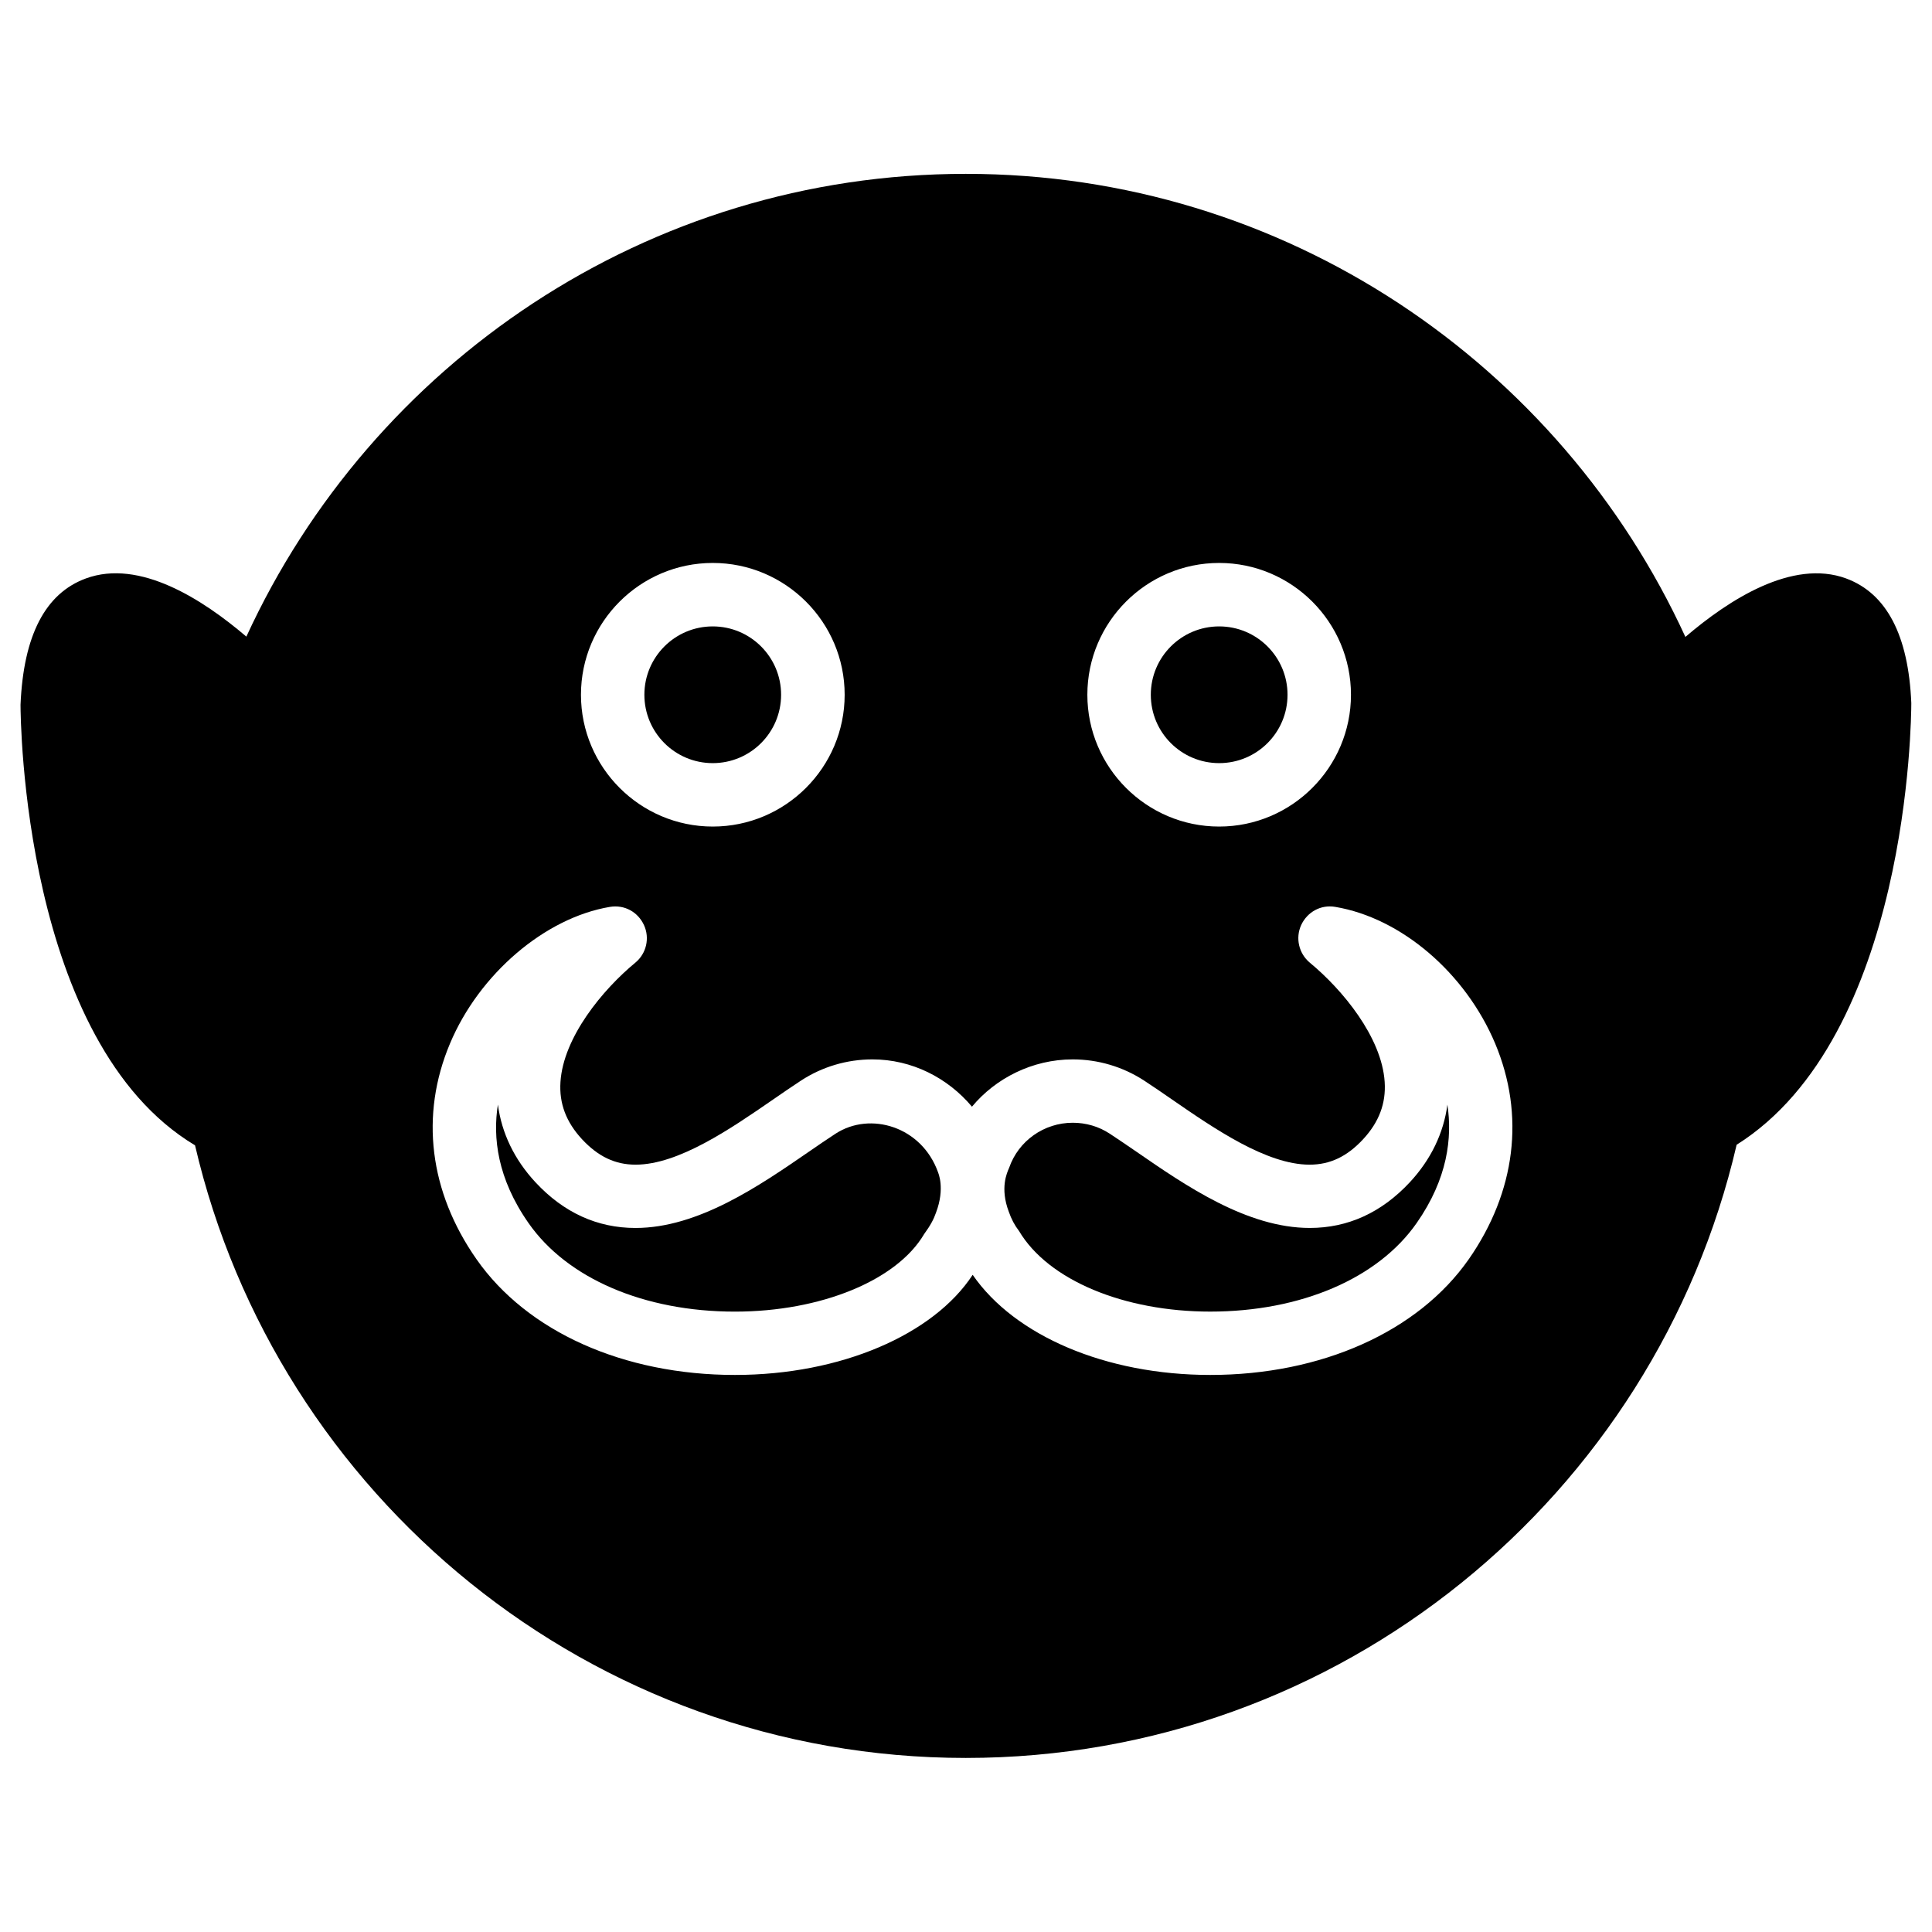
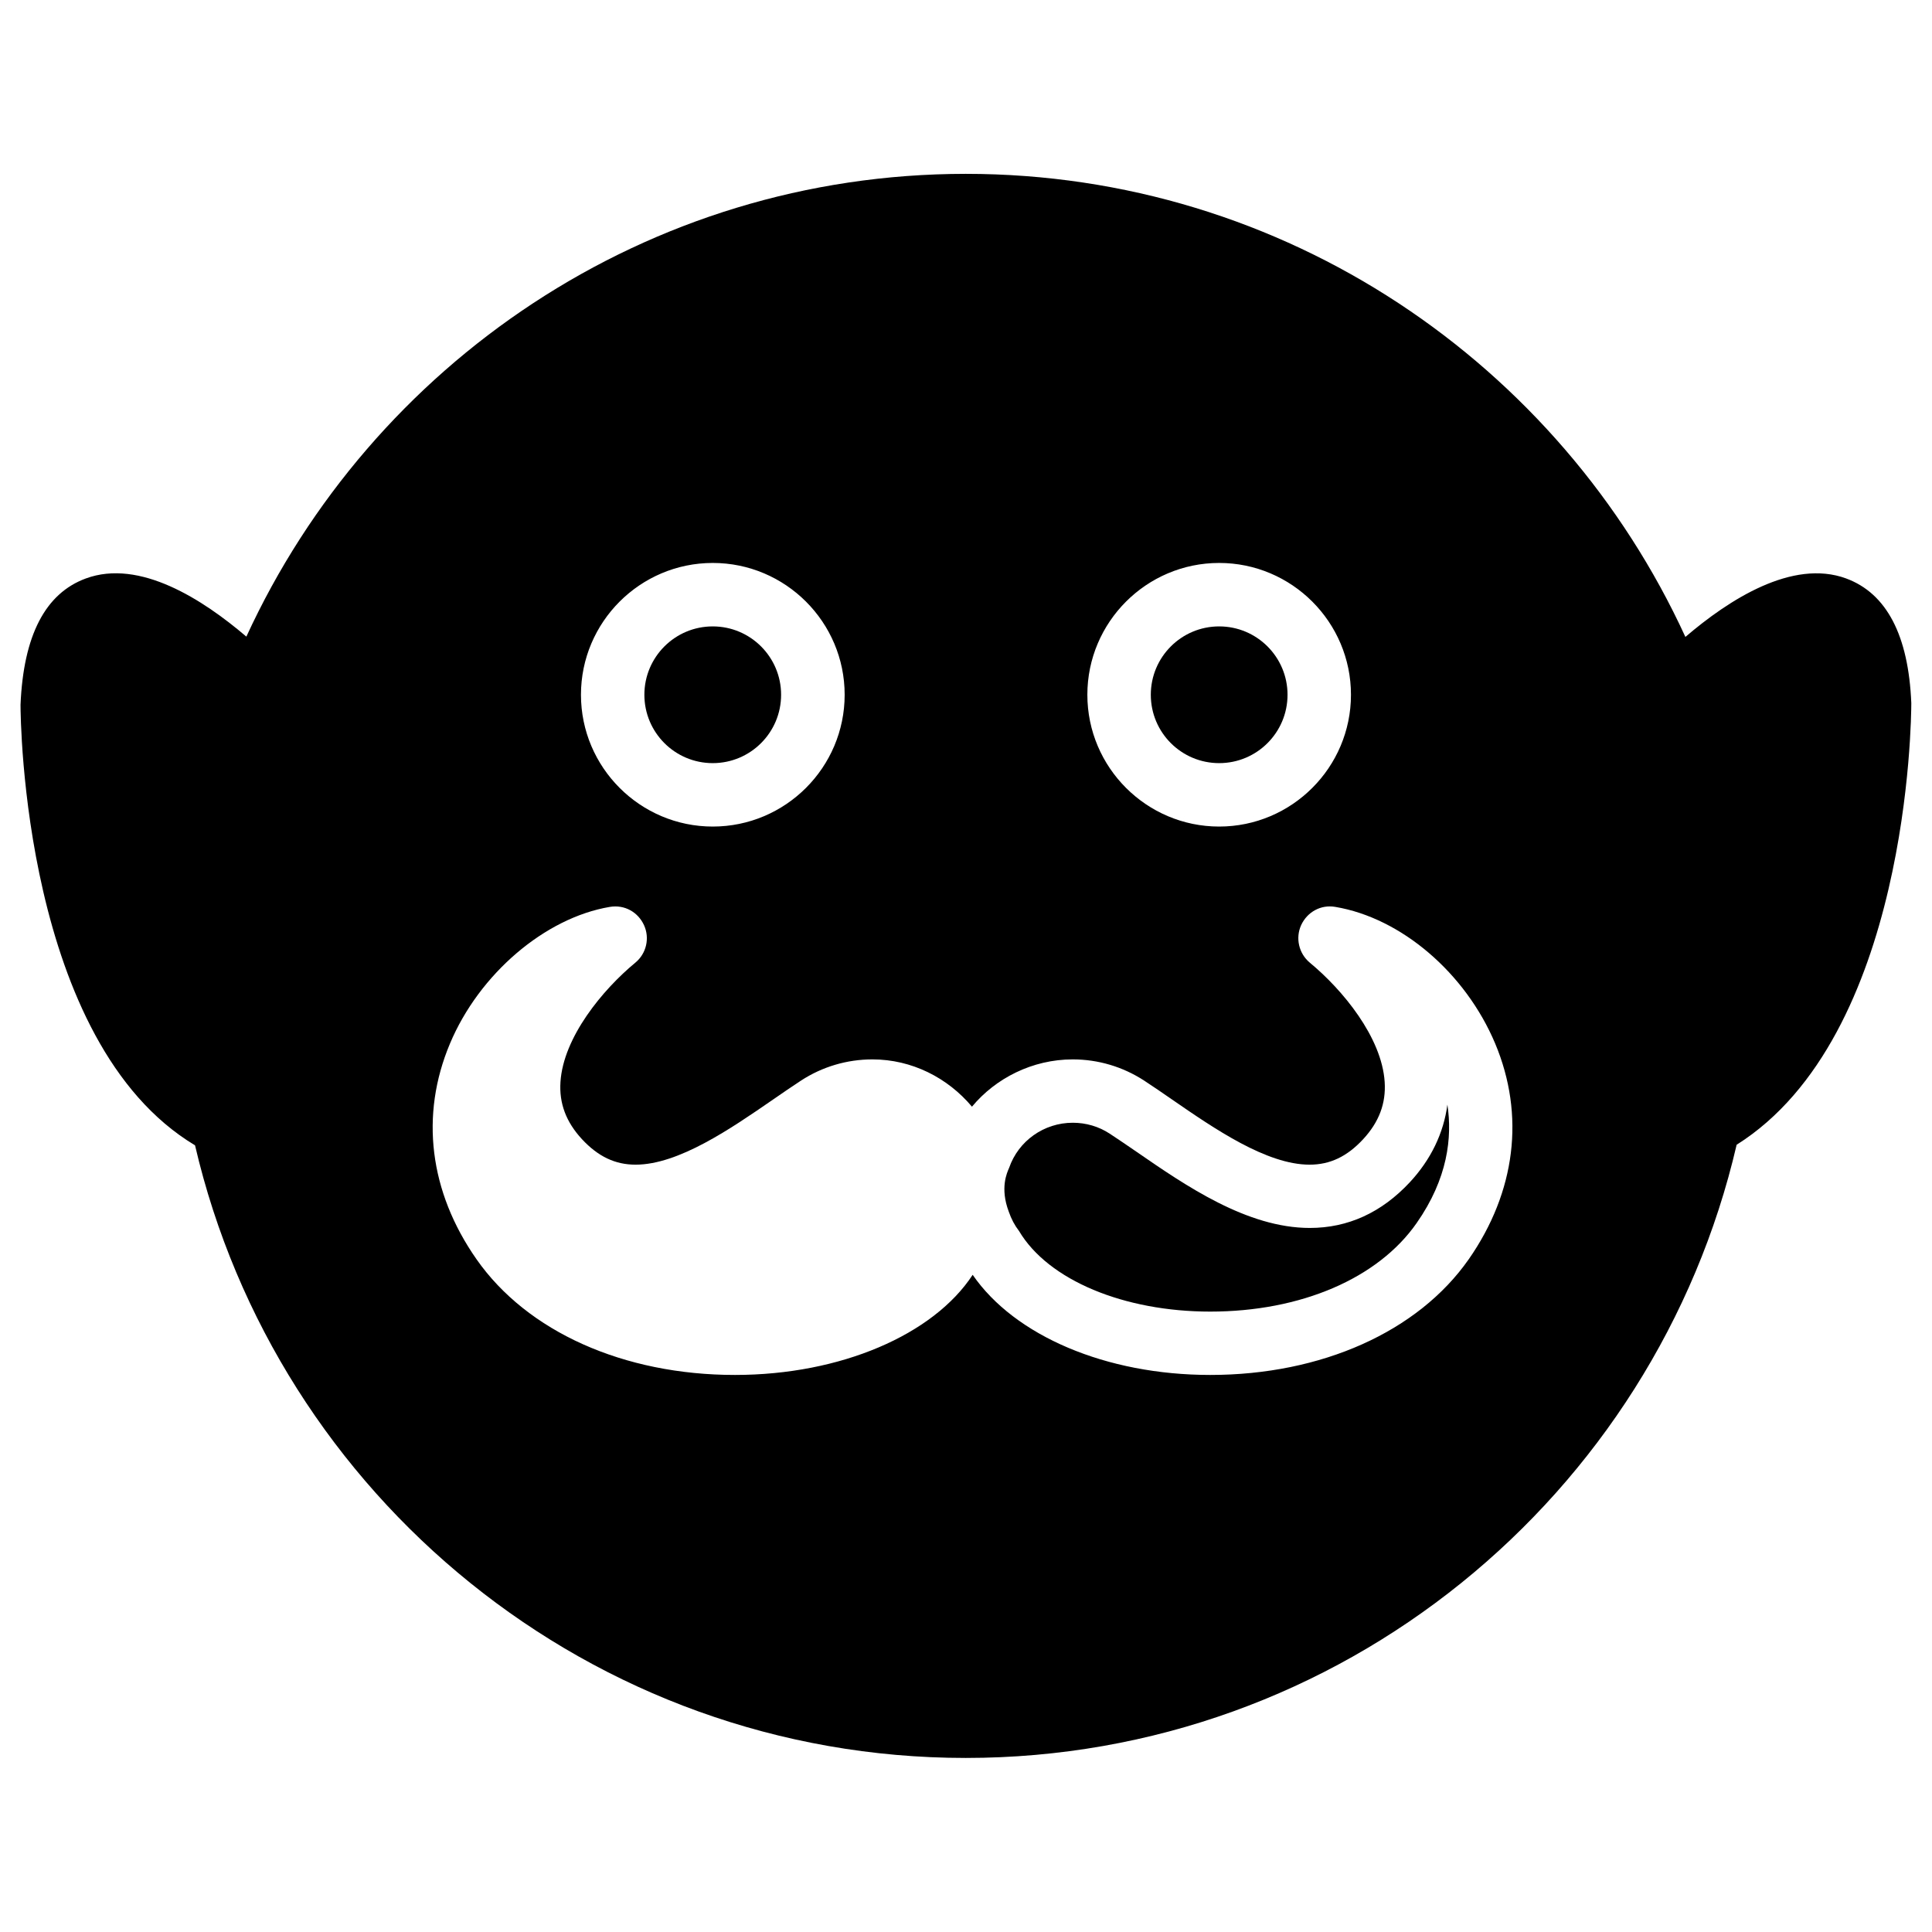
<svg xmlns="http://www.w3.org/2000/svg" fill="#000000" width="800px" height="800px" version="1.1" viewBox="144 144 512 512">
  <g>
    <path d="m351 328.12c0 10.008-8.113 18.117-18.117 18.117-10.004 0-18.117-8.109-18.117-18.117 0-10.004 8.113-18.117 18.117-18.117 10.004 0 18.117 8.113 18.117 18.117" />
-     <path d="m365.46 444.42c-2.266 1.469-4.641 3.106-7.117 4.809-13.078 9.004-29.305 20.195-45.93 20.195-10.141 0-19.039-4.074-26.492-12.09-5.625-6.047-8.984-13.078-9.973-20.613-1.387 8.711-0.148 19.586 8.102 31.383 10.242 14.715 30.691 23.488 54.707 23.488 22.754 0 42.906-8.25 50.148-20.551 1.68-2.309 2.562-3.969 3.148-5.688 2.457-6.488 0.566-10.539 0.523-10.727-4.34-12.098-17.941-16.148-27.117-10.207z" />
    <path d="m633.26 297.3c-14.273-5.246-31.109 5.648-42.613 15.492-33.188-72.297-106.07-122.72-190.69-122.72-84.578 0-157.46 50.402-190.67 122.64-11.48-9.805-28.277-20.68-42.551-15.41-10.707 3.945-16.52 15.051-17.297 33.461 0 3.758 0.672 89.445 46.246 116.76 21.621 92.867 104.9 162.35 204.25 162.35 99.418 0 182.73-69.547 204.29-162.5 45.617-28.719 46.289-112.94 46.289-117.05-0.738-17.945-6.551-29.074-17.258-33.02zm-166.17-4.113c19.25 0 34.93 15.68 34.93 34.93s-15.68 34.93-34.93 34.93-34.93-15.68-34.93-34.93 15.68-34.93 34.93-34.93zm-134.2 0c19.27 0 34.953 15.68 34.953 34.93s-15.684 34.93-34.953 34.93c-19.25 0-34.93-15.68-34.93-34.93s15.68-34.93 34.93-34.93zm200.33 184.54c-13.414 19.188-39.023 30.648-68.496 30.648-27.605 0-51.828-10.371-62.957-26.535-10.391 15.871-34.973 26.535-62.996 26.535-29.492 0-55.082-11.461-68.496-30.668-12.512-17.887-15.008-38.184-7.031-57.141 7.746-18.453 25.168-33.336 42.363-36.23 3.906-0.652 7.453 1.363 9.047 4.809 1.594 3.441 0.652 7.559-2.289 9.973-8.668 7.16-19.062 19.754-19.836 31.594-0.379 5.688 1.492 10.645 5.711 15.199 4.262 4.578 8.773 6.738 14.191 6.738 11.398 0 25.254-9.551 36.398-17.234 2.582-1.785 5.082-3.504 7.43-5.039 5.625-3.672 12.176-5.625 18.934-5.625 10.434 0 19.922 4.848 26.387 12.531 6.234-7.516 15.996-12.531 26.703-12.531 6.758 0 13.289 1.953 18.934 5.625 2.352 1.531 4.848 3.254 7.43 5.039 11.148 7.684 25 17.234 36.398 17.234 5.414 0 9.93-2.141 14.191-6.738 4.219-4.555 6.086-9.508 5.711-15.199-0.777-11.859-11.168-24.434-19.836-31.594-2.918-2.434-3.863-6.527-2.289-9.973 1.617-3.465 5.207-5.481 9.047-4.809 17.465 2.938 34.488 17.488 42.363 36.211 7.953 18.977 5.457 39.273-7.012 57.18z" />
    <path d="m485.21 328.12c0 10.008-8.113 18.117-18.117 18.117-10.008 0-18.117-8.109-18.117-18.117 0-10.004 8.109-18.117 18.117-18.117 10.004 0 18.117 8.113 18.117 18.117" />
-     <path d="m517.6 457.33c-7.473 8.02-16.375 12.09-26.492 12.09-16.625 0-32.875-11.188-45.93-20.195-2.477-1.699-4.871-3.336-7.117-4.809-2.898-1.891-6.254-2.875-9.762-2.875-7.621 0-14.402 4.785-16.879 11.965-0.566 1.301-2.457 5.332-0.082 11.609 0.672 1.953 1.555 3.609 2.707 5.102 7.766 13.098 27.918 21.371 50.676 21.371 23.992 0 44.461-8.773 54.707-23.469 8.23-11.777 9.469-22.652 8.145-31.383-0.988 7.535-4.371 14.57-9.973 20.594z" />
+     <path d="m517.6 457.33c-7.473 8.02-16.375 12.09-26.492 12.09-16.625 0-32.875-11.188-45.93-20.195-2.477-1.699-4.871-3.336-7.117-4.809-2.898-1.891-6.254-2.875-9.762-2.875-7.621 0-14.402 4.785-16.879 11.965-0.566 1.301-2.457 5.332-0.082 11.609 0.672 1.953 1.555 3.609 2.707 5.102 7.766 13.098 27.918 21.371 50.676 21.371 23.992 0 44.461-8.773 54.707-23.469 8.23-11.777 9.469-22.652 8.145-31.383-0.988 7.535-4.371 14.57-9.973 20.594" />
  </g>
</svg>